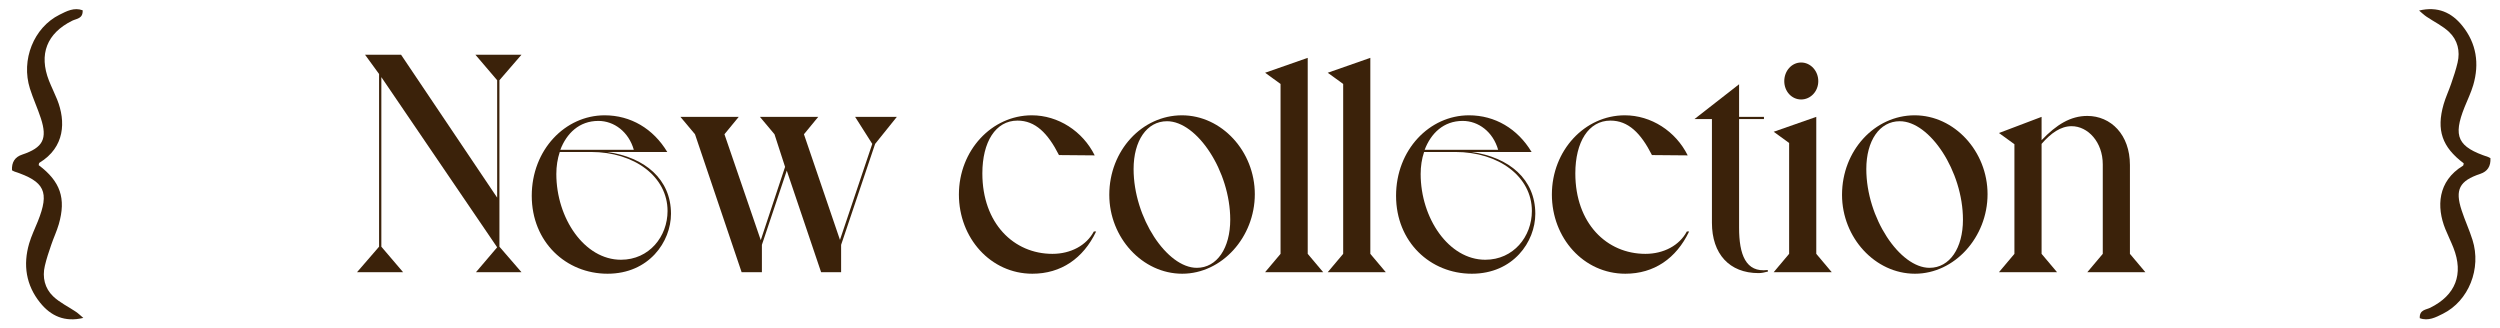
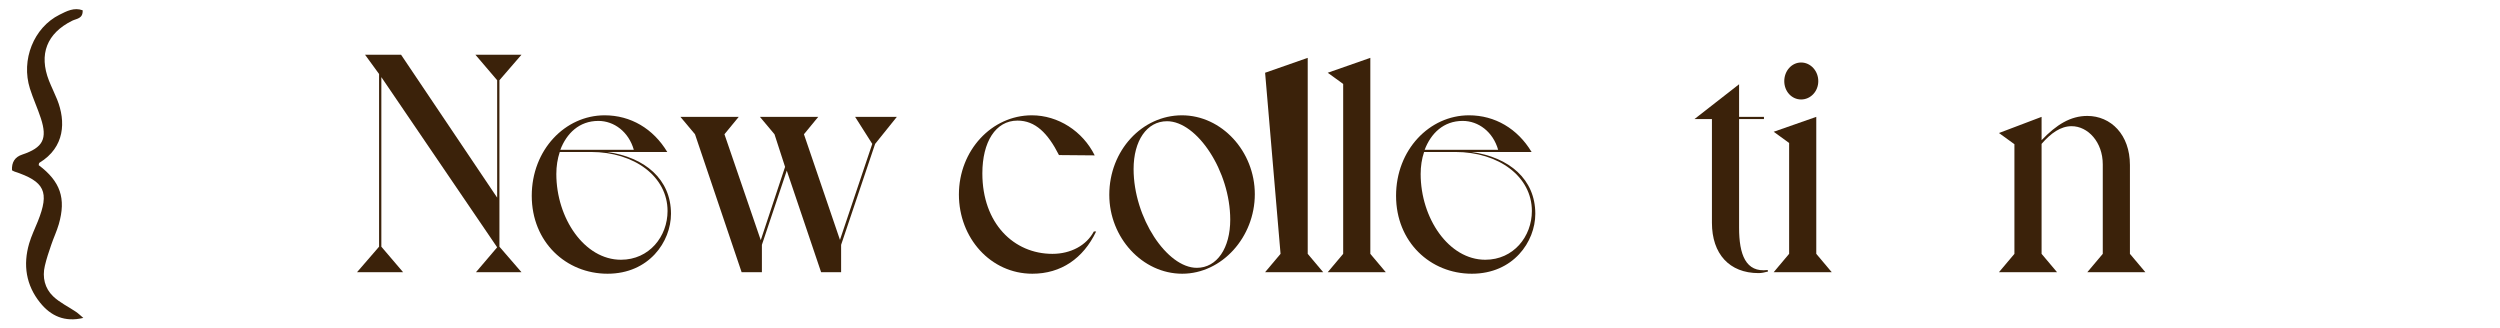
<svg xmlns="http://www.w3.org/2000/svg" width="137" height="18" viewBox="0 0 137 18" fill="none">
  <g clip-path="url(#clip0_388_18374)">
    <path d="M0.657 9.333C0.727 9.369 0.749 9.386 0.777 9.395C2.455 9.947 2.724 10.513 2.071 12.136C1.91 12.535 1.721 12.926 1.599 13.338C1.255 14.515 1.424 15.626 2.199 16.588C2.783 17.316 3.55 17.667 4.566 17.422C4.433 17.31 4.308 17.188 4.166 17.09C3.747 16.805 3.269 16.582 2.91 16.236C2.455 15.799 2.308 15.199 2.458 14.566C2.549 14.175 2.677 13.796 2.808 13.416C2.935 13.037 3.111 12.672 3.222 12.287C3.63 10.87 3.308 9.941 2.121 9.051C2.133 9.007 2.13 8.937 2.16 8.92C3.561 8.07 3.613 6.653 3.13 5.451C2.991 5.105 2.822 4.77 2.685 4.424C2.116 2.974 2.566 1.825 3.955 1.136C4.191 1.019 4.553 1.03 4.53 0.564C4.064 0.391 3.65 0.611 3.261 0.807C1.849 1.51 1.141 3.281 1.641 4.857C1.813 5.403 2.058 5.928 2.235 6.471C2.61 7.612 2.36 8.089 1.21 8.474C0.817 8.604 0.633 8.891 0.657 9.333Z" fill="#3B220A" />
  </g>
  <g clip-path="url(#clip1_388_18374)">
    <path d="M20.773 13.519V4.055L20.005 3H21.979L27.244 10.83V4.396L26.053 3H28.576L27.369 4.396V13.519L28.576 14.915H26.084L27.244 13.553L20.898 4.226V13.519L22.089 14.915H19.566L20.773 13.519Z" fill="#3B220A" />
    <path d="M29.14 10.728C29.14 8.209 30.973 6.319 33.135 6.319C34.561 6.319 35.799 7.051 36.566 8.328H33.276C35.344 8.617 36.77 9.826 36.77 11.715C36.77 13.247 35.563 15 33.292 15C31.02 15 29.14 13.264 29.14 10.728ZM36.582 11.562C36.582 9.69 34.78 8.328 32.383 8.328H30.675C30.55 8.702 30.487 9.111 30.487 9.536C30.487 11.953 32.023 14.234 34.028 14.234C35.579 14.234 36.582 12.958 36.582 11.562ZM34.733 8.209C34.451 7.221 33.652 6.626 32.79 6.626C31.741 6.626 31.051 7.307 30.706 8.209H34.733Z" fill="#3B220A" />
    <path d="M38.086 7.357L37.287 6.404H40.483L39.7 7.357L41.69 13.162L43.022 9.145L42.442 7.357L41.643 6.404H44.839L44.056 7.357L46.03 13.145L47.8 7.885L46.86 6.404H49.148L47.957 7.885L46.093 13.417V14.915H44.996L43.115 9.349L41.752 13.417V14.915H40.64L38.086 7.357Z" fill="#3B220A" />
    <path d="M52.548 10.66C52.548 8.243 54.35 6.319 56.543 6.319C57.985 6.319 59.332 7.187 59.99 8.515L58.032 8.498C57.42 7.29 56.731 6.609 55.76 6.609C54.553 6.609 53.833 7.783 53.833 9.502C53.833 12.243 55.556 13.911 57.671 13.911C58.674 13.911 59.536 13.451 59.943 12.685H60.068C59.363 14.166 58.141 15 56.574 15C54.287 15 52.548 13.043 52.548 10.66Z" fill="#3B220A" />
    <path d="M60.789 10.677C60.789 8.243 62.591 6.319 64.769 6.319C66.947 6.319 68.764 8.294 68.764 10.643C68.764 12.992 66.962 15 64.784 15C62.607 15 60.789 13.026 60.789 10.677ZM67.417 12.039C67.417 9.383 65.599 6.643 63.954 6.643C62.842 6.643 62.121 7.715 62.121 9.264C62.121 11.936 63.954 14.677 65.584 14.677C66.696 14.677 67.417 13.587 67.417 12.039Z" fill="#3B220A" />
-     <path d="M70.174 13.911V4.6L69.328 3.987L71.663 3.17V13.911L72.509 14.915H69.328L70.174 13.911Z" fill="#3B220A" />
+     <path d="M70.174 13.911L69.328 3.987L71.663 3.17V13.911L72.509 14.915H69.328L70.174 13.911Z" fill="#3B220A" />
    <path d="M73.606 13.911V4.6L72.76 3.987L75.094 3.17V13.911L75.94 14.915H72.76L73.606 13.911Z" fill="#3B220A" />
    <path d="M76.504 10.728C76.504 8.209 78.337 6.319 80.5 6.319C81.925 6.319 83.163 7.051 83.931 8.328H80.641C82.709 8.617 84.135 9.826 84.135 11.715C84.135 13.247 82.928 15 80.656 15C78.384 15 76.504 13.264 76.504 10.728ZM83.947 11.562C83.947 9.69 82.145 8.328 79.748 8.328H78.04C77.914 8.702 77.852 9.111 77.852 9.536C77.852 11.953 79.387 14.234 81.393 14.234C82.944 14.234 83.947 12.958 83.947 11.562ZM82.098 8.209C81.816 7.221 81.017 6.626 80.155 6.626C79.105 6.626 78.416 7.307 78.071 8.209H82.098Z" fill="#3B220A" />
-     <path d="M85.043 10.66C85.043 8.243 86.845 6.319 89.039 6.319C90.48 6.319 91.828 7.187 92.486 8.515L90.527 8.498C89.916 7.29 89.227 6.609 88.255 6.609C87.049 6.609 86.328 7.783 86.328 9.502C86.328 12.243 88.052 13.911 90.167 13.911C91.17 13.911 92.031 13.451 92.439 12.685H92.564C91.859 14.166 90.637 15 89.07 15C86.782 15 85.043 13.043 85.043 10.66Z" fill="#3B220A" />
    <path d="M93.814 12.209V6.524H92.858L95.302 4.617V6.404H96.665V6.524H95.302V12.481C95.302 13.945 95.662 14.949 96.869 14.796L96.885 14.881C96.697 14.932 96.524 14.966 96.368 14.966C94.769 14.966 93.814 13.911 93.814 12.209Z" fill="#3B220A" />
    <path d="M98.044 13.91V7.834L97.198 7.221L99.532 6.404V13.91L100.378 14.915H97.198L98.044 13.91ZM97.778 4.447C97.778 3.885 98.185 3.425 98.702 3.425C99.219 3.425 99.642 3.885 99.642 4.447C99.642 5.008 99.219 5.451 98.702 5.451C98.185 5.451 97.778 5.008 97.778 4.447Z" fill="#3B220A" />
-     <path d="M100.943 10.677C100.943 8.243 102.744 6.319 104.922 6.319C107.1 6.319 108.918 8.294 108.918 10.643C108.918 12.992 107.116 15 104.938 15C102.76 15 100.943 13.026 100.943 10.677ZM107.57 12.039C107.57 9.383 105.753 6.643 104.108 6.643C102.995 6.643 102.274 7.715 102.274 9.264C102.274 11.936 104.108 14.677 105.737 14.677C106.849 14.677 107.57 13.587 107.57 12.039Z" fill="#3B220A" />
    <path d="M110.39 13.911V7.902L109.544 7.289L111.879 6.404V7.681C112.694 6.83 113.461 6.353 114.386 6.353C115.671 6.353 116.72 7.374 116.72 9.042V13.911L117.566 14.915H114.386L115.232 13.911V9.008C115.232 7.783 114.417 6.915 113.524 6.915C112.929 6.915 112.396 7.289 111.879 7.885V13.911L112.725 14.915H109.544L110.39 13.911Z" fill="#3B220A" />
  </g>
  <g clip-path="url(#clip2_388_18374)">
    <path d="M136.476 8.667C136.406 8.631 136.384 8.614 136.356 8.605C134.678 8.053 134.409 7.487 135.061 5.864C135.223 5.465 135.412 5.074 135.534 4.662C135.878 3.485 135.709 2.374 134.934 1.412C134.35 0.684 133.583 0.333 132.566 0.578C132.7 0.69 132.825 0.813 132.967 0.91C133.386 1.195 133.864 1.418 134.222 1.764C134.678 2.202 134.825 2.801 134.675 3.434C134.584 3.825 134.456 4.204 134.325 4.583C134.197 4.963 134.022 5.328 133.911 5.713C133.503 7.13 133.825 8.059 135.011 8.949C135 8.993 135.003 9.063 134.973 9.08C133.572 9.93 133.519 11.347 134.003 12.549C134.142 12.895 134.311 13.23 134.447 13.576C135.017 15.026 134.567 16.175 133.178 16.864C132.942 16.981 132.58 16.97 132.603 17.436C133.069 17.609 133.483 17.389 133.872 17.193C135.284 16.49 135.992 14.719 135.492 13.143C135.32 12.597 135.075 12.072 134.898 11.528C134.522 10.388 134.772 9.911 135.923 9.526C136.315 9.396 136.5 9.109 136.476 8.667Z" fill="#3B220A" />
  </g>
  <defs>
    <clipPath id="clip0_388_18374">
      <rect width="3.923" height="17" fill="white" transform="matrix(1 1.74846e-07 1.74846e-07 -1 0.643 17.5)" />
    </clipPath>
    <clipPath id="clip1_388_18374">
      <rect width="98" height="12" fill="white" transform="translate(19.566 3)" />
    </clipPath>
    <clipPath id="clip2_388_18374">
-       <rect width="3.923" height="17" fill="white" transform="matrix(-1 -8.74228e-08 -8.74228e-08 1 136.49 0.5)" />
-     </clipPath>
+       </clipPath>
  </defs>
</svg>